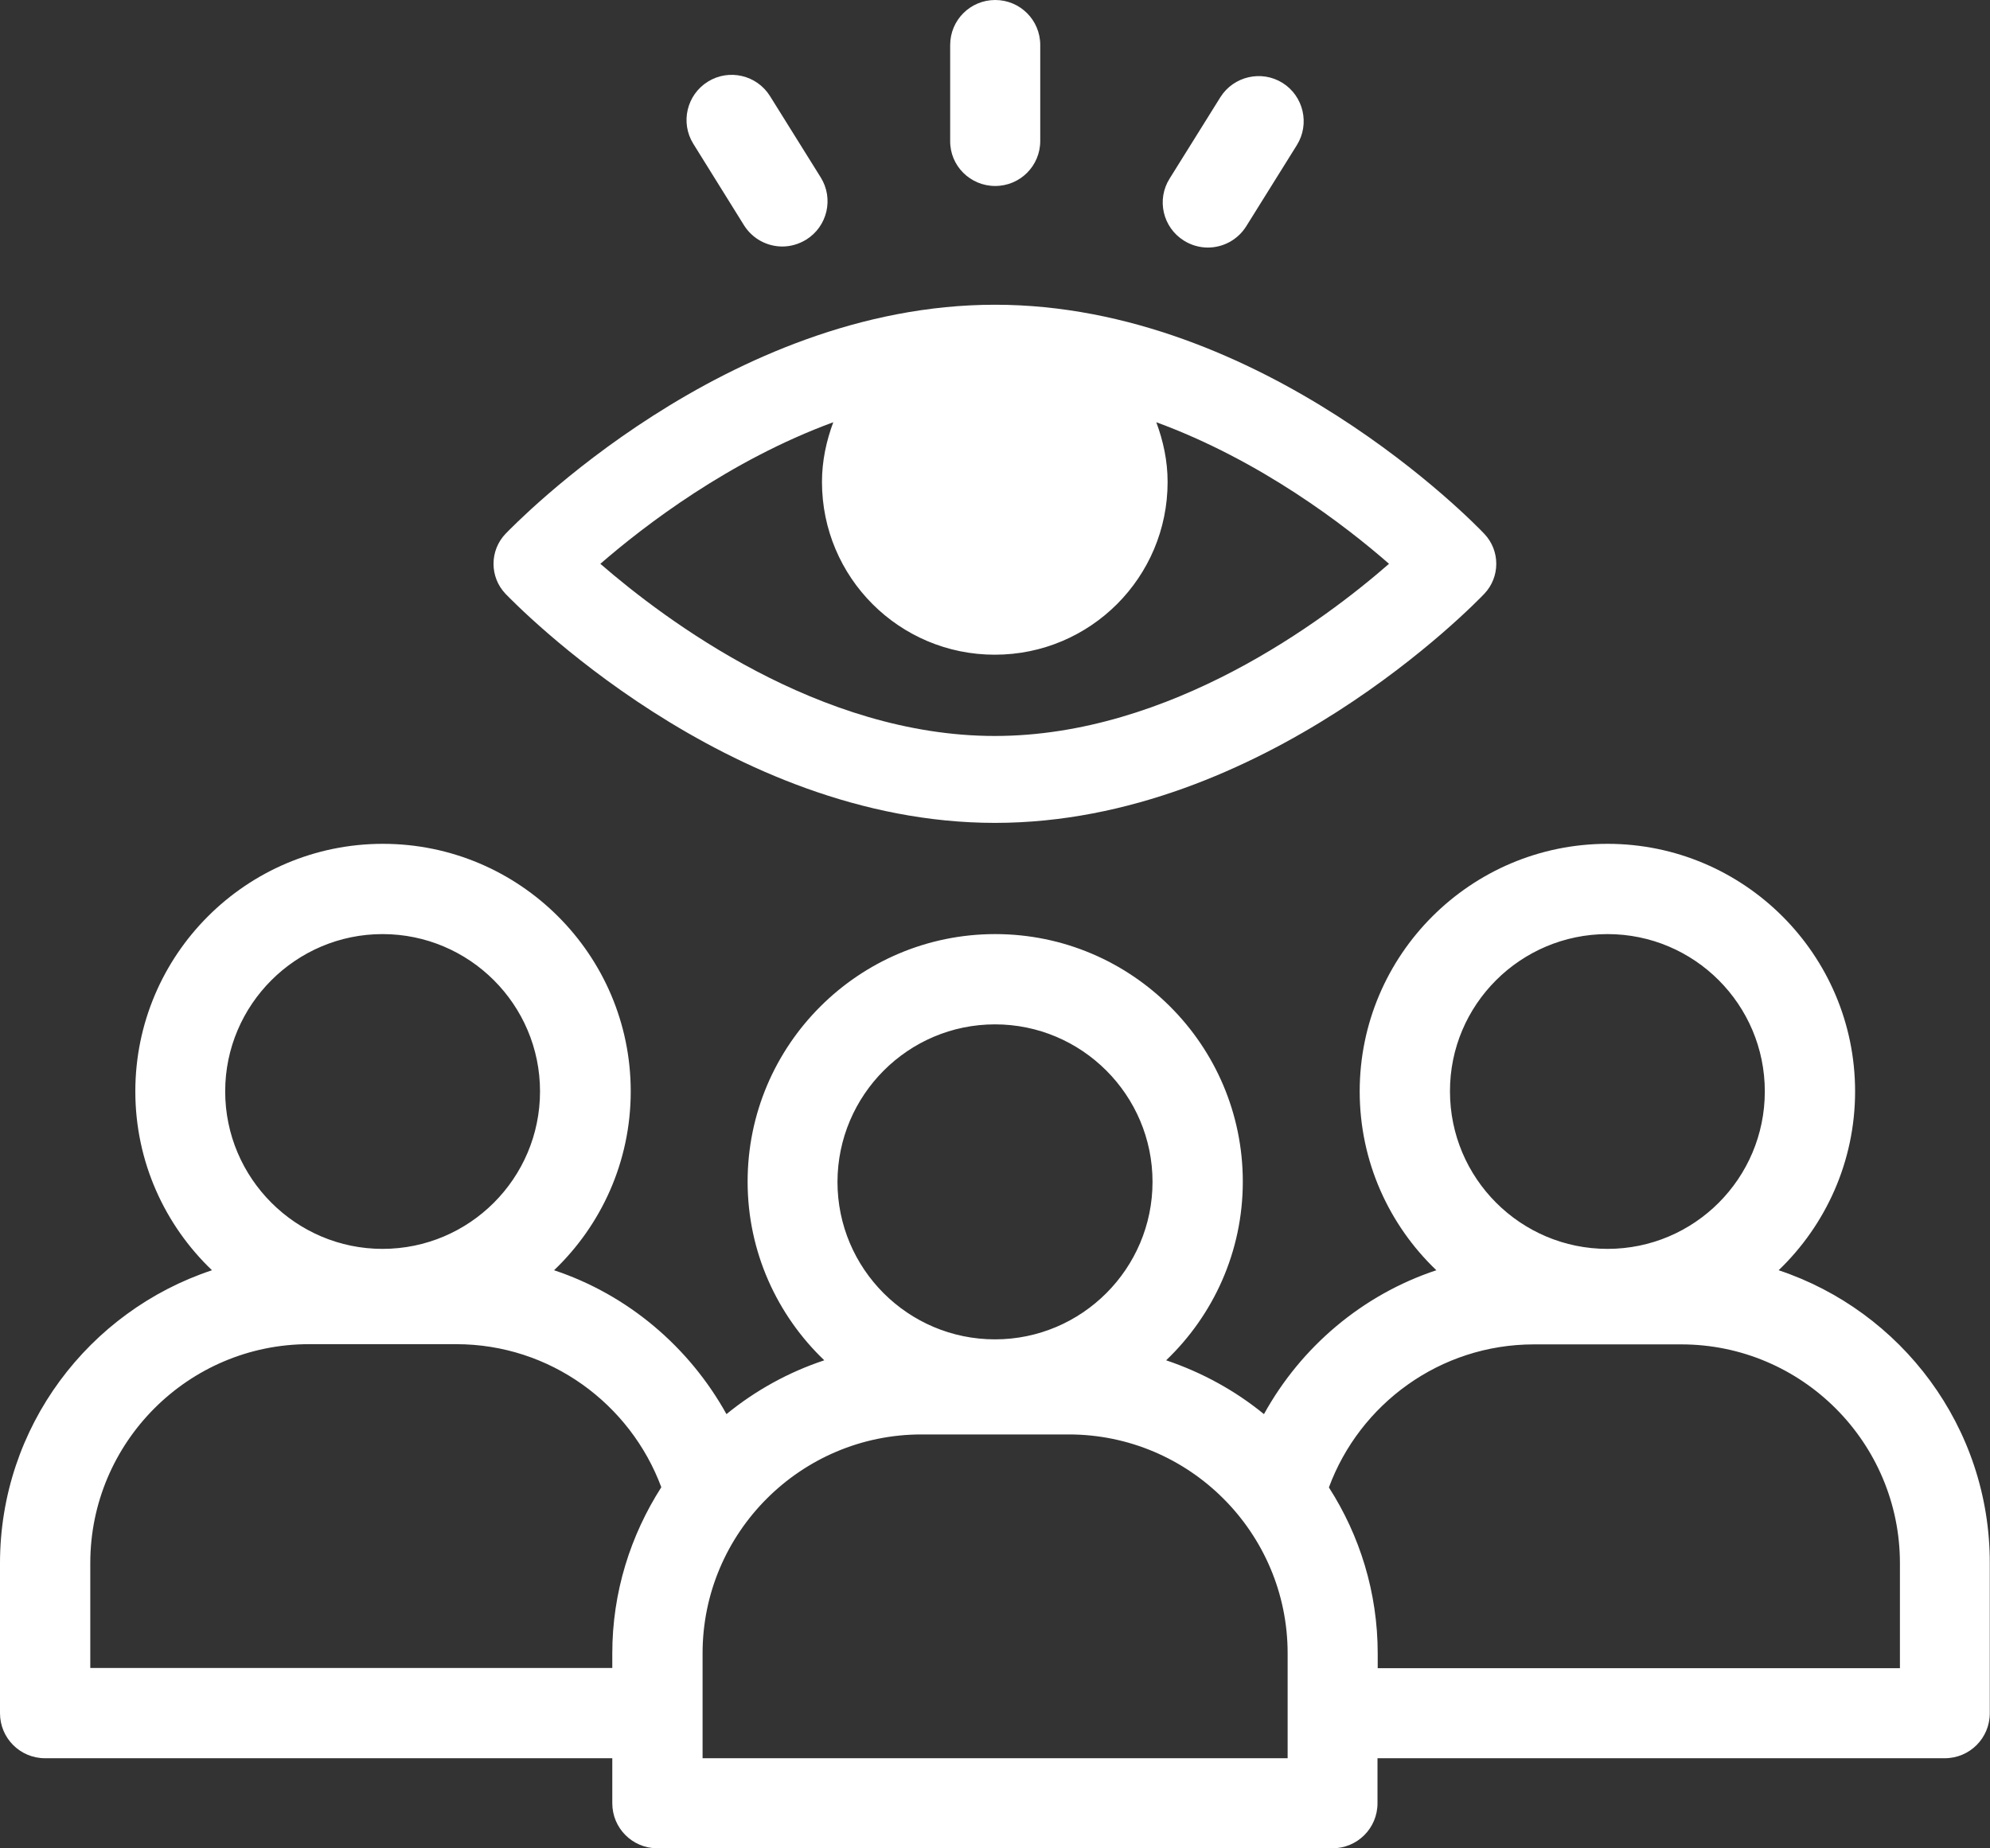
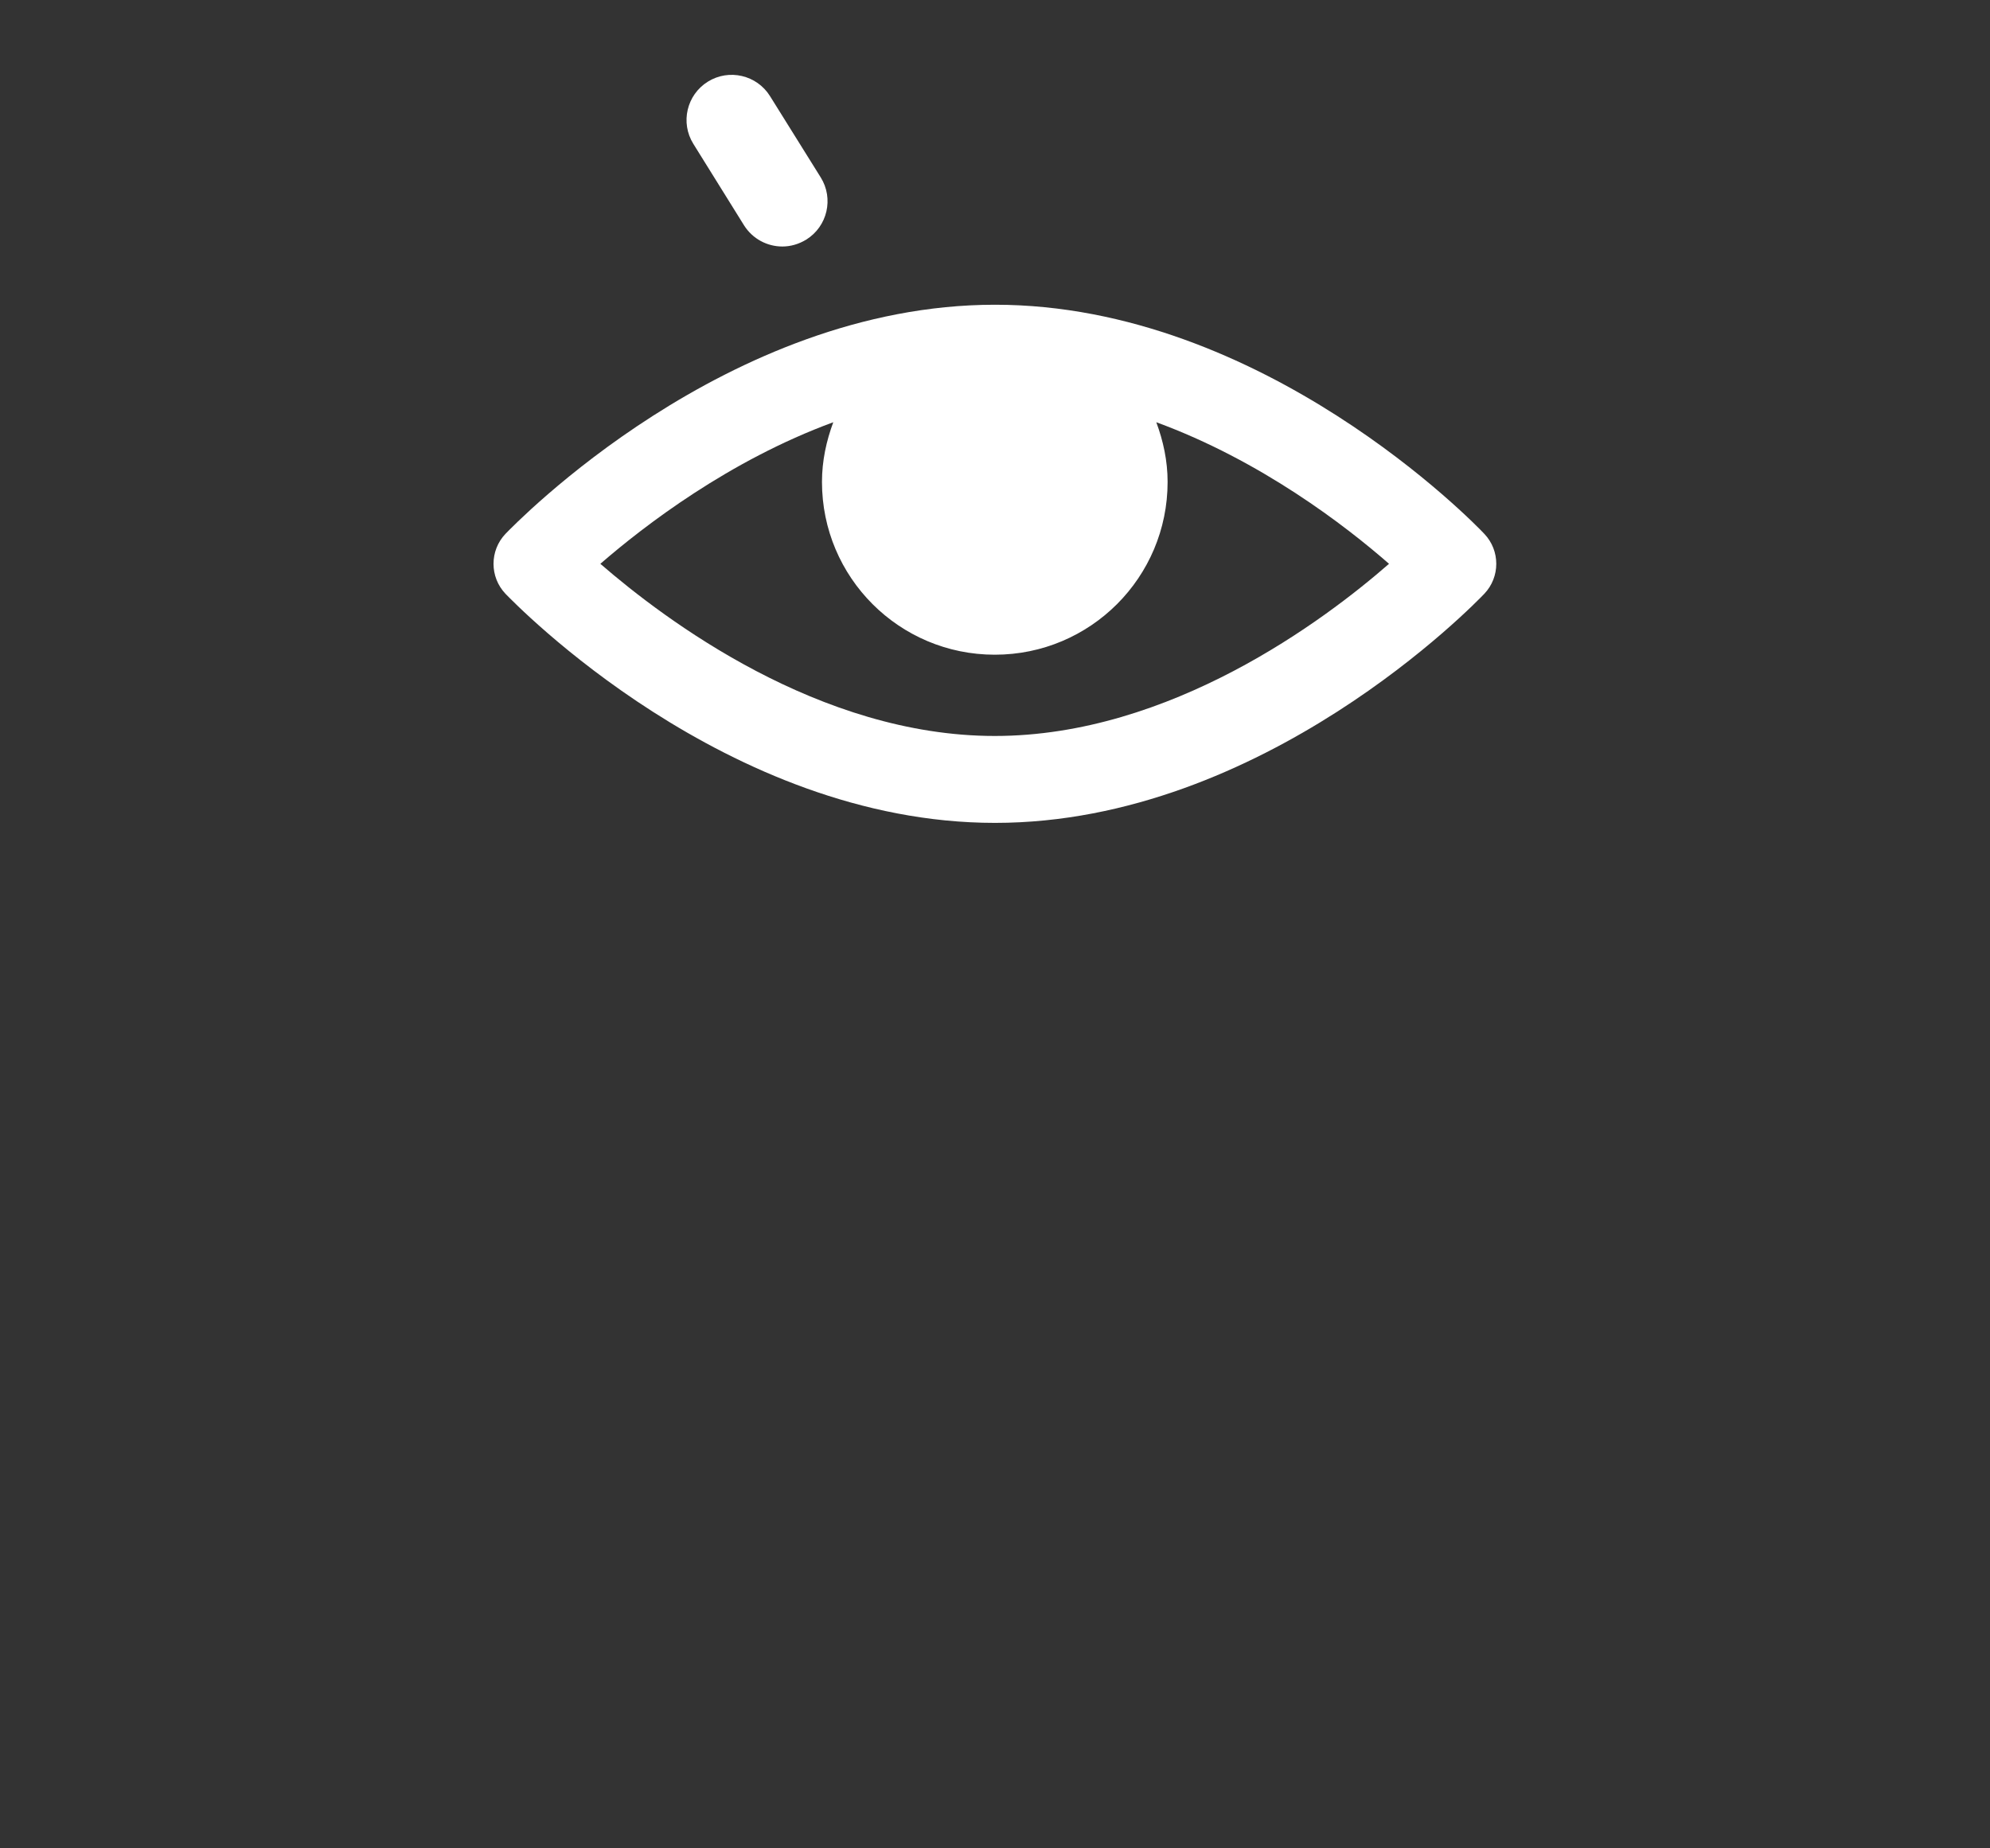
<svg xmlns="http://www.w3.org/2000/svg" fill="#ffffff" height="882.5" preserveAspectRatio="xMidYMid meet" version="1" viewBox="25.0 58.7 950.0 882.5" width="950" zoomAndPan="magnify">
  <rect x="25.0" y="58.7" width="950.0" height="882.5" fill="#333333" stroke="none" />
  <g id="change1_1">
-     <path d="M500.1,147.5c11.9,0,21.5-9.6,21.5-21.5V80.2c0-11.9-9.6-21.5-21.5-21.5c-11.9,0-21.5,9.6-21.5,21.5V126 C478.5,137.9,488.2,147.5,500.1,147.5z" />
    <path d="M380.2,166.3c4.1,6.5,11.1,10.1,18.3,10.1c3.9,0,7.8-1.1,11.4-3.3c10.1-6.3,13.2-19.6,6.9-29.7l-24.2-38.8 c-6.3-10.1-19.6-13.2-29.7-6.9c-10.1,6.3-13.2,19.6-6.9,29.7L380.2,166.3z" />
-     <path d="M590.2,173.6c3.5,2.2,7.5,3.3,11.4,3.3c7.2,0,14.2-3.6,18.3-10.1l24.2-38.8c6.3-10.1,3.2-23.4-6.8-29.7 c-10.1-6.3-23.4-3.2-29.7,6.8l-24.2,38.8C577,154,580.1,167.3,590.2,173.6z" />
    <path d="M500,451.6c128.2,0,229.4-105,233.6-109.4c7.6-8,7.6-20.6,0-28.6c-4.2-4.5-105.5-109.4-233.6-109.4 c-128.2,0-229.4,105-233.7,109.4c-7.6,8-7.6,20.6,0,28.6C270.6,346.6,371.8,451.6,500,451.6z M422.8,260.3 c-3.3,8.9-5.4,18.4-5.4,28.5c0,45.6,36.9,82.5,82.5,82.5s82.5-36.9,82.5-82.5c0-10.1-2.1-19.6-5.4-28.5 c49.9,18.3,90.3,49.4,111.1,67.6c-30.8,26.9-104.4,82.2-188.2,82.2c-83.8,0-157.4-55.4-188.3-82.2 C332.6,309.7,373,278.6,422.8,260.3z" />
-     <path d="M874.1,665.2c22.4-21.5,36.5-51.8,36.5-85.4c0-65.2-53-118.2-118.2-118.2c-65.2,0-118.3,53-118.3,118.2 c0,33.6,14.1,63.9,36.6,85.4c-35.3,11.7-64.6,36.6-82.3,68.7c-13.7-11.2-29.5-19.9-46.7-25.7c22.5-21.5,36.6-51.8,36.6-85.3 c0-65.2-53-118.2-118.2-118.2c-65.2,0-118.2,53-118.2,118.2c0,33.5,14.1,63.8,36.6,85.3c-17.2,5.7-33,14.5-46.7,25.7 c-17.8-32.1-47.1-57-82.3-68.7c22.5-21.5,36.6-51.8,36.6-85.4c0-65.2-53.1-118.2-118.3-118.2c-65.2,0-118.2,53-118.2,118.2 c0,33.6,14.1,63.9,36.6,85.4C67.4,684.7,25,740,25,805.1v71.6c0,11.9,9.6,21.5,21.5,21.5h270.8v21.5c0,11.9,9.6,21.5,21.5,21.5 h322.3c11.9,0,21.5-9.6,21.5-21.5v-21.5h270.8c11.9,0,21.5-9.6,21.5-21.5v-71.6C975,740,932.6,684.7,874.1,665.2z M207.6,504.7 c41.5,0,75.2,33.7,75.2,75.1c0,41.5-33.7,75.2-75.2,75.2c-41.3,0-75.1-33.7-75.1-75.2C132.5,538.4,166.3,504.7,207.6,504.7z M317.3,848.1v7H68.1v-50.1c0-57.6,46.8-104.5,104.4-104.5h70.3c44.8,0,83.1,28.5,97.9,68.3C326,791.8,317.3,818.9,317.3,848.1z M500,547.8c41.4,0,75.2,33.7,75.2,75.2c0,41.4-33.7,75.2-75.2,75.2s-75.2-33.7-75.2-75.2C424.9,581.5,458.6,547.8,500,547.8z M639.6,898.2H360.4v-50.1c0-57.6,46.9-104.5,104.5-104.5h70.3c57.6,0,104.5,46.9,104.5,104.5V898.2z M792.4,504.7 c41.5,0,75.1,33.7,75.1,75.1c0,41.5-33.6,75.2-75.1,75.2c-41.5,0-75.2-33.7-75.2-75.2C717.1,538.4,750.9,504.7,792.4,504.7z M931.9,855.2H682.7v-7c0-29.2-8.6-56.4-23.3-79.3c14.7-39.8,53-68.3,97.9-68.3h70.3c57.6,0,104.4,46.9,104.4,104.5V855.2z" />
  </g>
</svg>